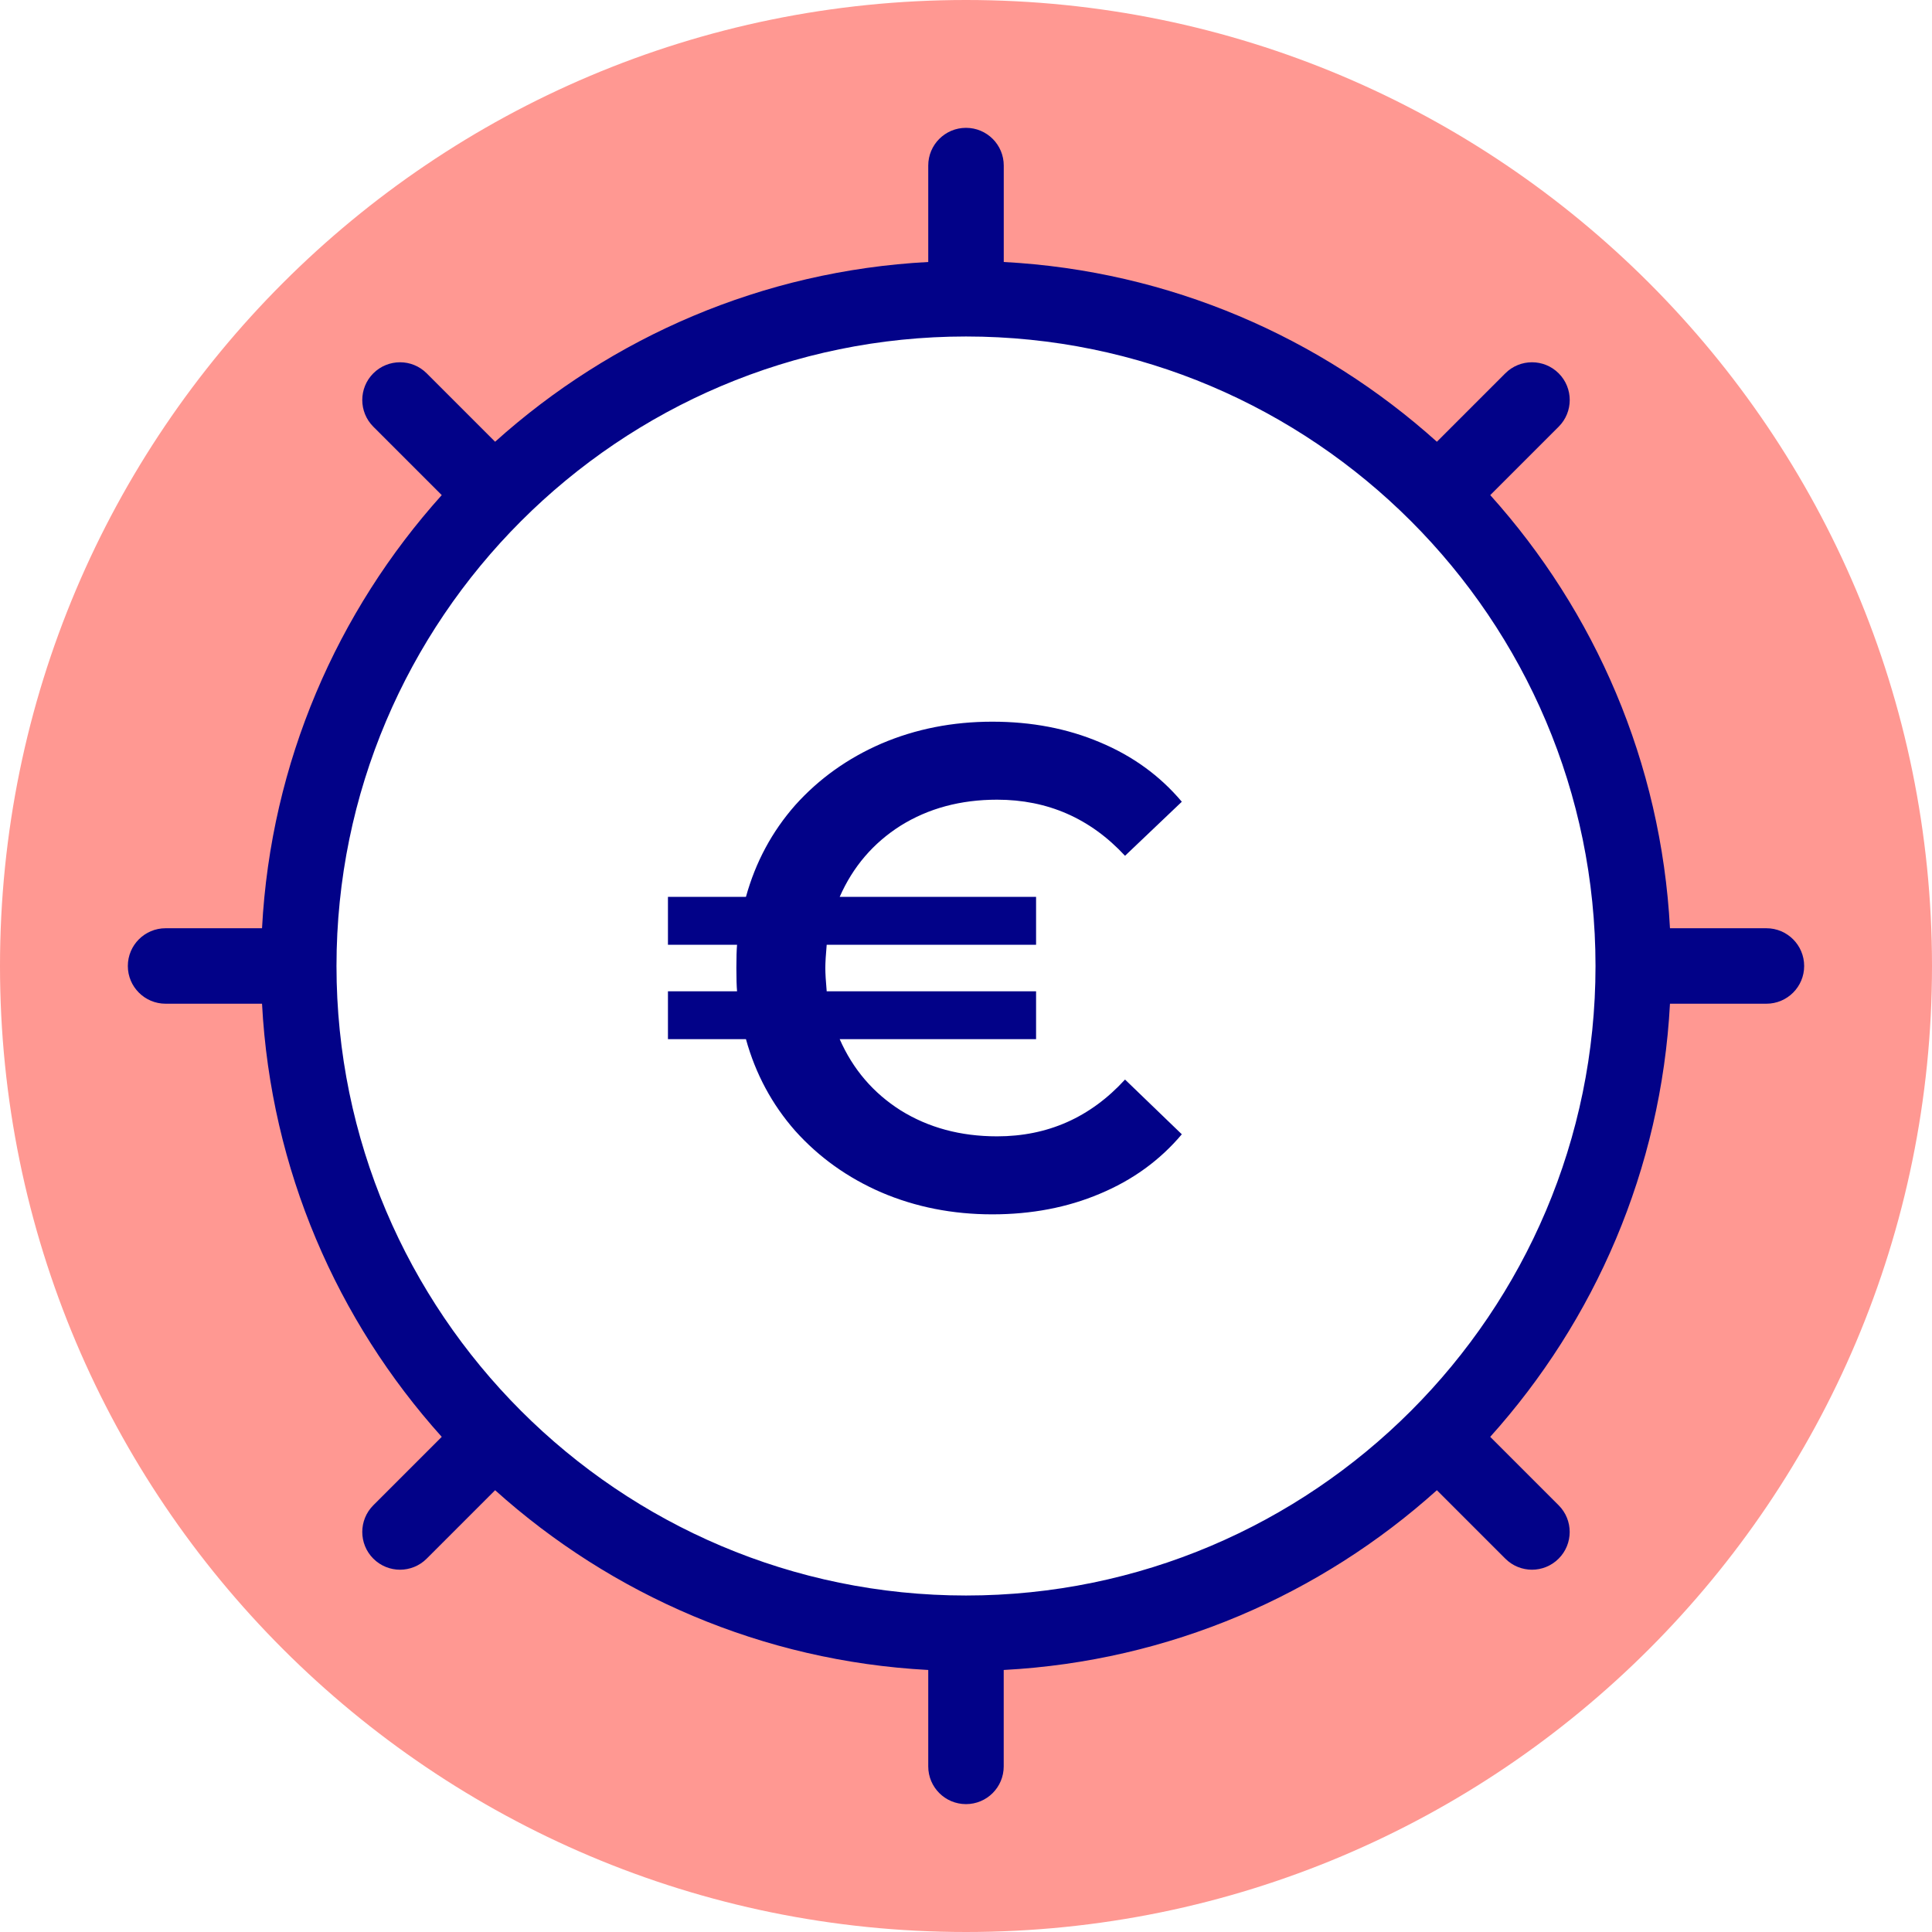
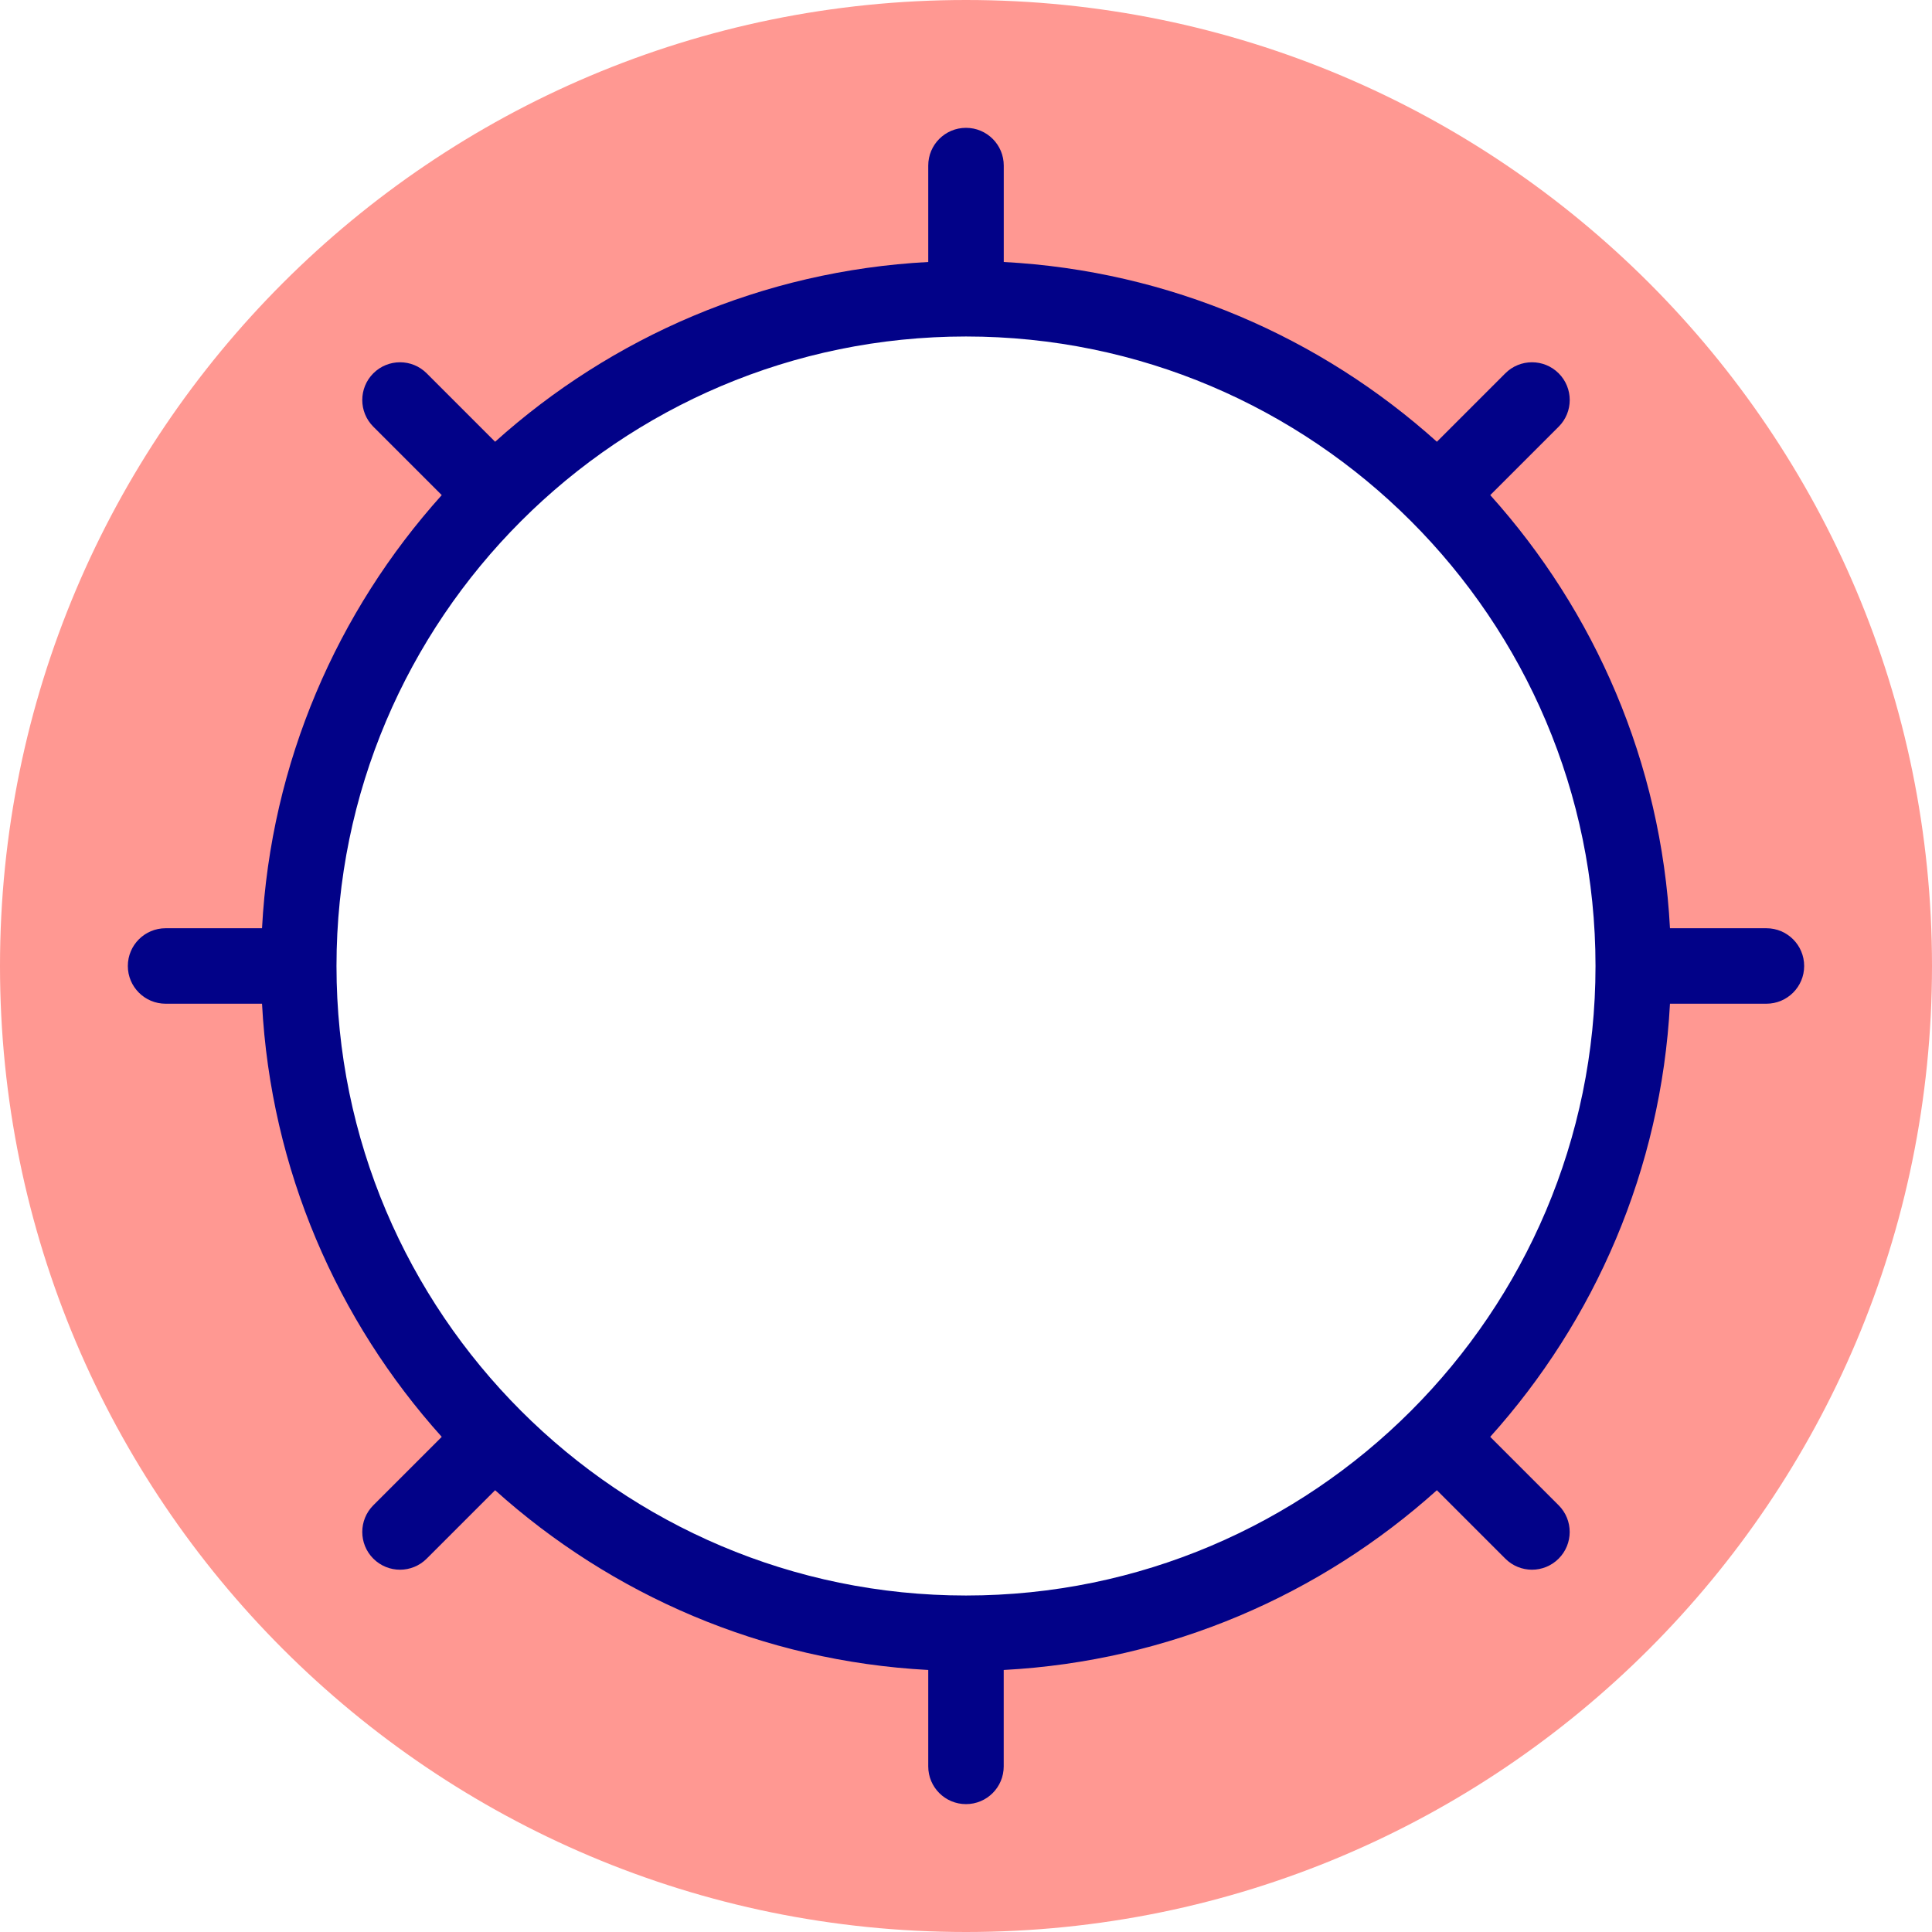
<svg xmlns="http://www.w3.org/2000/svg" width="48" height="48" viewBox="0 0 48 48" fill="none">
  <path d="M24 0C10.745 0 0 10.745 0 24C0 37.255 10.745 48 24 48C37.255 48 48 37.255 48 24C48 10.745 37.255 0 24 0ZM24 40.578C14.859 40.578 7.422 33.141 7.422 24C7.422 14.859 14.859 7.422 24 7.422C33.141 7.422 40.578 14.859 40.578 24C40.578 33.141 33.141 40.578 24 40.578Z" fill="#FF9892" />
  <path d="M43.886 23.062H41.49C41.272 18.938 39.62 15.187 37.025 12.301L38.725 10.601C39.091 10.235 39.091 9.641 38.725 9.275C38.359 8.909 37.765 8.909 37.399 9.275L35.699 10.975C32.812 8.38 29.062 6.728 24.938 6.509V4.113C24.938 3.595 24.518 3.176 24 3.176C23.482 3.176 23.062 3.595 23.062 4.113V6.509C18.938 6.728 15.188 8.38 12.301 10.975L10.601 9.275C10.235 8.909 9.642 8.909 9.275 9.275C8.909 9.641 8.909 10.235 9.275 10.601L10.975 12.301C8.38 15.187 6.728 18.938 6.51 23.062H4.114C3.596 23.062 3.176 23.482 3.176 24C3.176 24.517 3.596 24.937 4.114 24.937H6.51C6.728 29.061 8.38 32.812 10.975 35.698L9.275 37.398C8.909 37.764 8.909 38.358 9.275 38.724C9.459 38.907 9.698 38.999 9.938 38.999C10.178 38.999 10.418 38.907 10.601 38.724L12.301 37.024C15.188 39.619 18.938 41.271 23.062 41.49V43.886C23.062 44.404 23.482 44.823 24 44.823C24.518 44.823 24.937 44.404 24.937 43.886V41.49C29.062 41.271 32.812 39.619 35.699 37.024L37.399 38.724C37.582 38.907 37.822 38.999 38.062 38.999C38.301 38.999 38.541 38.907 38.724 38.724C39.09 38.358 39.09 37.764 38.724 37.398L37.024 35.698C39.619 32.812 41.271 29.061 41.49 24.937H43.886C44.404 24.937 44.824 24.517 44.824 24C44.824 23.482 44.404 23.062 43.886 23.062ZM24 39.64C15.376 39.64 8.36 32.623 8.36 24C8.36 15.376 15.376 8.36 24 8.36C32.624 8.36 39.64 15.376 39.64 24C39.64 32.623 32.624 39.64 24 39.64Z" fill="#020288" />
-   <path d="M24.772 28.232C26.03 28.232 27.09 27.762 27.951 26.821L29.362 28.181C28.818 28.827 28.138 29.32 27.322 29.66C26.518 30 25.628 30.17 24.653 30.17C23.667 30.17 22.749 29.989 21.899 29.626C21.061 29.263 20.347 28.753 19.757 28.096C19.179 27.439 18.771 26.679 18.533 25.818H16.595V24.628H18.312C18.301 24.503 18.295 24.311 18.295 24.05C18.295 23.789 18.301 23.597 18.312 23.472H16.595V22.282H18.533C18.771 21.421 19.179 20.661 19.757 20.004C20.347 19.347 21.061 18.837 21.899 18.474C22.749 18.111 23.667 17.93 24.653 17.93C25.628 17.93 26.518 18.1 27.322 18.44C28.138 18.78 28.818 19.273 29.362 19.919L27.951 21.262C27.09 20.333 26.03 19.868 24.772 19.868C23.866 19.868 23.067 20.083 22.375 20.514C21.695 20.945 21.191 21.534 20.862 22.282H25.741V23.472H20.539C20.517 23.721 20.505 23.914 20.505 24.05C20.505 24.186 20.517 24.379 20.539 24.628H25.741V25.818H20.862C21.191 26.566 21.695 27.155 22.375 27.586C23.067 28.017 23.866 28.232 24.772 28.232Z" fill="#020288" />
</svg>